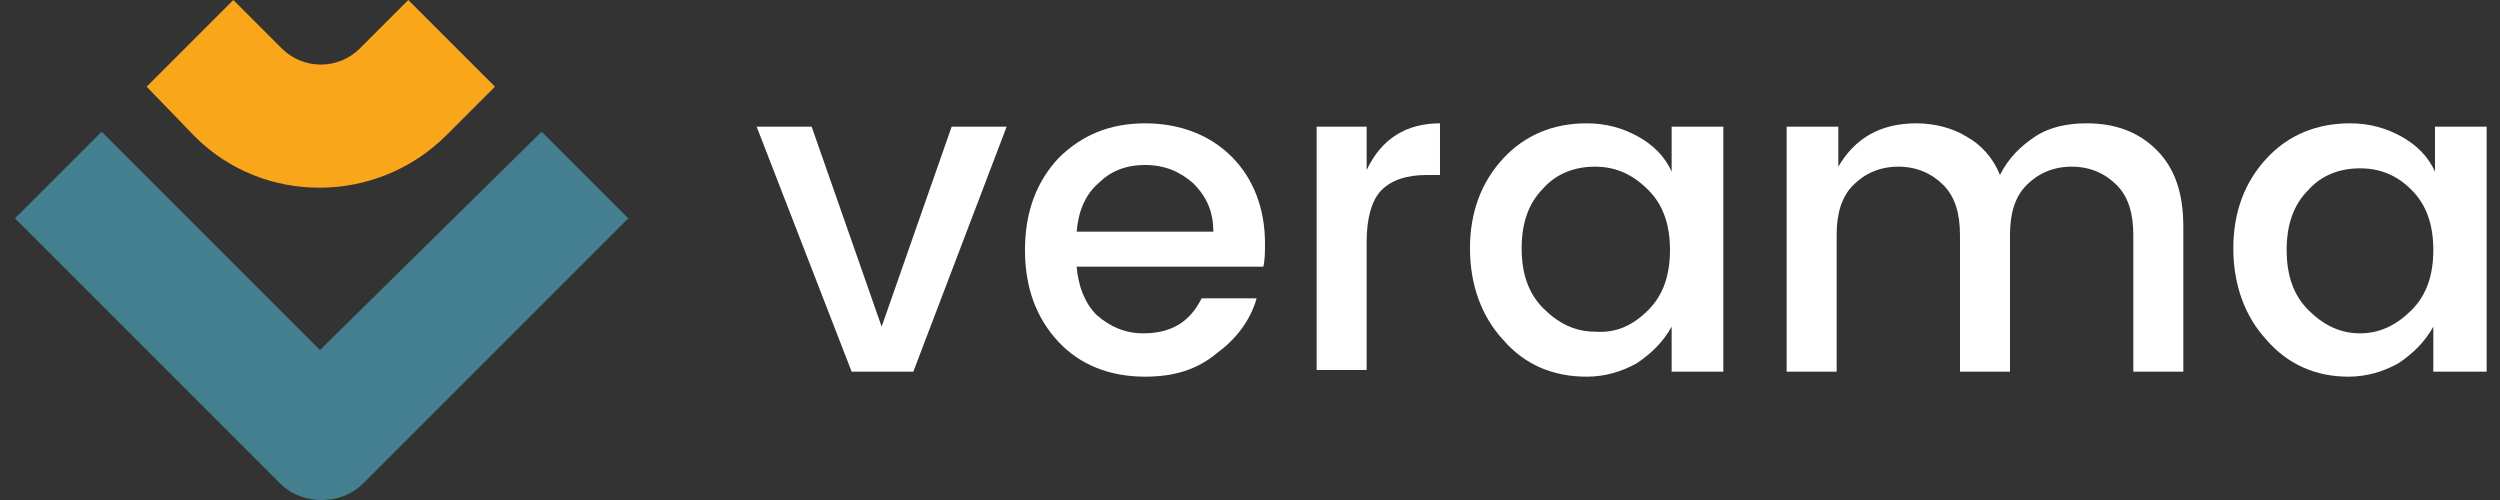
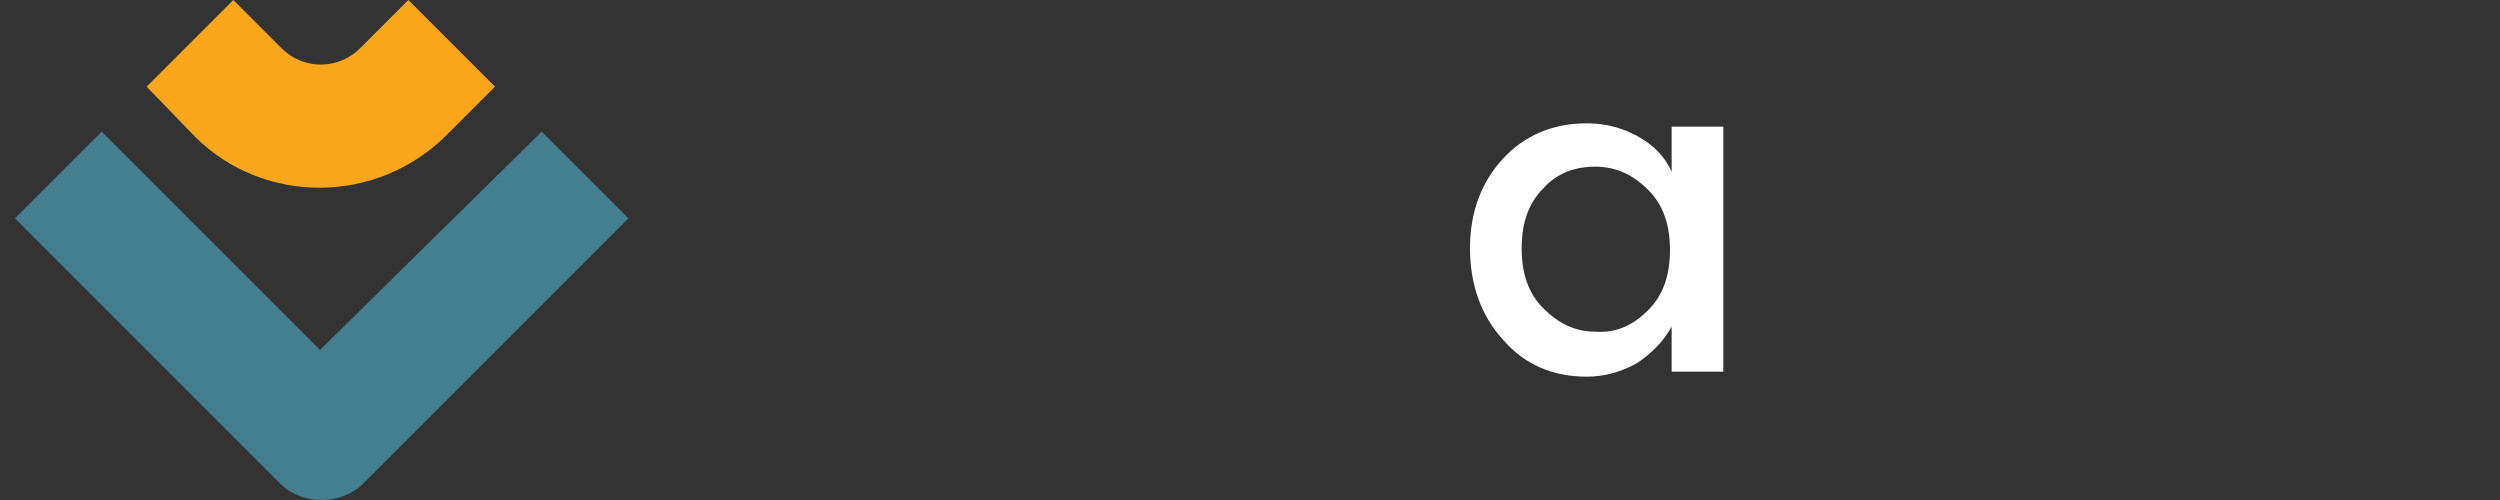
<svg xmlns="http://www.w3.org/2000/svg" width="150" height="30" viewBox="0 0 150 30" fill="none">
  <rect x="0" y="0" width="150" height="30" fill="#333333" stroke="none" />
  <g clip-path="url(#clip0)">
-     <path d="M45.399 7.6H48.699L52.899 19.6L57.099 7.6H60.399L54.799 22.3H51.099L45.399 7.6Z" fill="white" />
-     <path d="M68.699 22.6C66.599 22.6 64.799 21.9 63.499 20.5C62.199 19.1 61.499 17.3 61.499 15C61.499 12.7 62.199 10.9 63.499 9.5C64.899 8.1 66.599 7.4 68.699 7.4C70.799 7.4 72.599 8.1 73.899 9.4C75.199 10.7 75.899 12.5 75.899 14.6C75.899 15.1 75.899 15.6 75.799 16H64.599C64.699 17.2 65.099 18.2 65.799 18.9C66.599 19.6 67.499 20 68.599 20C70.299 20 71.399 19.3 72.099 17.9H75.399C74.999 19.3 74.099 20.4 72.999 21.2C71.799 22.2 70.399 22.6 68.699 22.6ZM71.599 11C70.799 10.3 69.899 9.9 68.699 9.9C67.499 9.9 66.599 10.3 65.899 11C65.099 11.7 64.699 12.7 64.599 13.9H72.799C72.799 12.7 72.399 11.8 71.599 11Z" fill="white" />
-     <path d="M81.999 7.6V10.2C82.899 8.3 84.399 7.4 86.399 7.4V10.5H85.599C84.399 10.5 83.499 10.8 82.899 11.4C82.299 12 81.999 13.1 81.999 14.5V22.2H78.999V7.6H81.999Z" fill="white" />
    <path d="M90.199 20.4C88.899 19 88.199 17.1 88.199 14.9C88.199 12.7 88.899 10.9 90.199 9.5C91.499 8.1 93.199 7.4 95.199 7.4C96.399 7.4 97.399 7.7 98.299 8.2C99.199 8.7 99.899 9.4 100.299 10.3V7.6H103.399V22.3H100.299V19.6C99.799 20.5 99.099 21.2 98.199 21.8C97.299 22.3 96.299 22.6 95.199 22.6C93.199 22.6 91.499 21.9 90.199 20.4ZM98.899 18.6C99.799 17.7 100.199 16.5 100.199 15C100.199 13.5 99.799 12.3 98.899 11.4C97.999 10.5 96.999 10 95.699 10C94.499 10 93.399 10.4 92.599 11.3C91.699 12.2 91.299 13.4 91.299 14.9C91.299 16.4 91.699 17.6 92.599 18.5C93.499 19.4 94.499 19.9 95.699 19.9C96.999 20 97.999 19.5 98.899 18.6Z" fill="white" />
-     <path d="M110.299 7.6V10C111.299 8.3 112.799 7.4 114.999 7.4C116.099 7.4 117.199 7.7 117.999 8.2C118.899 8.7 119.599 9.5 119.999 10.5C120.499 9.5 121.199 8.8 122.099 8.2C122.999 7.6 124.099 7.4 125.199 7.4C126.899 7.4 128.299 7.9 129.399 9C130.499 10.1 130.999 11.6 130.999 13.6V22.3H127.999V14.1C127.999 12.8 127.699 11.8 126.999 11.1C126.299 10.4 125.399 10 124.299 10C123.199 10 122.299 10.4 121.599 11.1C120.899 11.8 120.599 12.8 120.599 14.1V22.3H117.599V14.1C117.599 12.8 117.299 11.8 116.599 11.1C115.899 10.4 114.999 10 113.899 10C112.799 10 111.899 10.4 111.199 11.1C110.499 11.8 110.199 12.8 110.199 14.1V22.3H107.199V7.6H110.299Z" fill="white" />
-     <path d="M135.999 20.4C134.699 19 133.999 17.1 133.999 14.9C133.999 12.7 134.699 10.9 135.999 9.5C137.299 8.1 138.999 7.4 140.999 7.4C142.199 7.4 143.199 7.7 144.099 8.2C144.999 8.7 145.699 9.4 146.099 10.3V7.6H149.199V22.3H145.999V19.6C145.499 20.5 144.799 21.2 143.899 21.8C142.999 22.3 141.999 22.6 140.899 22.6C138.999 22.6 137.299 21.9 135.999 20.4ZM144.699 18.6C145.599 17.7 145.999 16.5 145.999 15C145.999 13.5 145.599 12.3 144.699 11.4C143.799 10.5 142.799 10.1 141.599 10.1C140.399 10.1 139.299 10.5 138.499 11.4C137.599 12.3 137.199 13.5 137.199 15C137.199 16.5 137.599 17.7 138.499 18.6C139.399 19.5 140.399 20 141.599 20C142.799 20 143.799 19.5 144.699 18.6Z" fill="white" />
    <path d="M19.199 21L6.099 7.9L0.899 13.1L16.799 29C17.499 29.7 18.399 30 19.299 30C20.199 30 21.099 29.7 21.799 29L37.699 13.1L32.499 7.9L19.199 21Z" fill="#437F8E" />
    <path d="M11.699 8.2L8.799 5.2L13.999 0L16.899 2.9C18.199 4.2 20.299 4.2 21.599 2.9L24.499 0L29.699 5.2L26.799 8.1C22.599 12.3 15.799 12.3 11.699 8.2Z" fill="#FAA61A" />
  </g>
  <defs>
    <clipPath id="clip0">
      <rect width="150" height="30" fill="white" transform="translate(-0.001)" />
    </clipPath>
  </defs>
</svg>